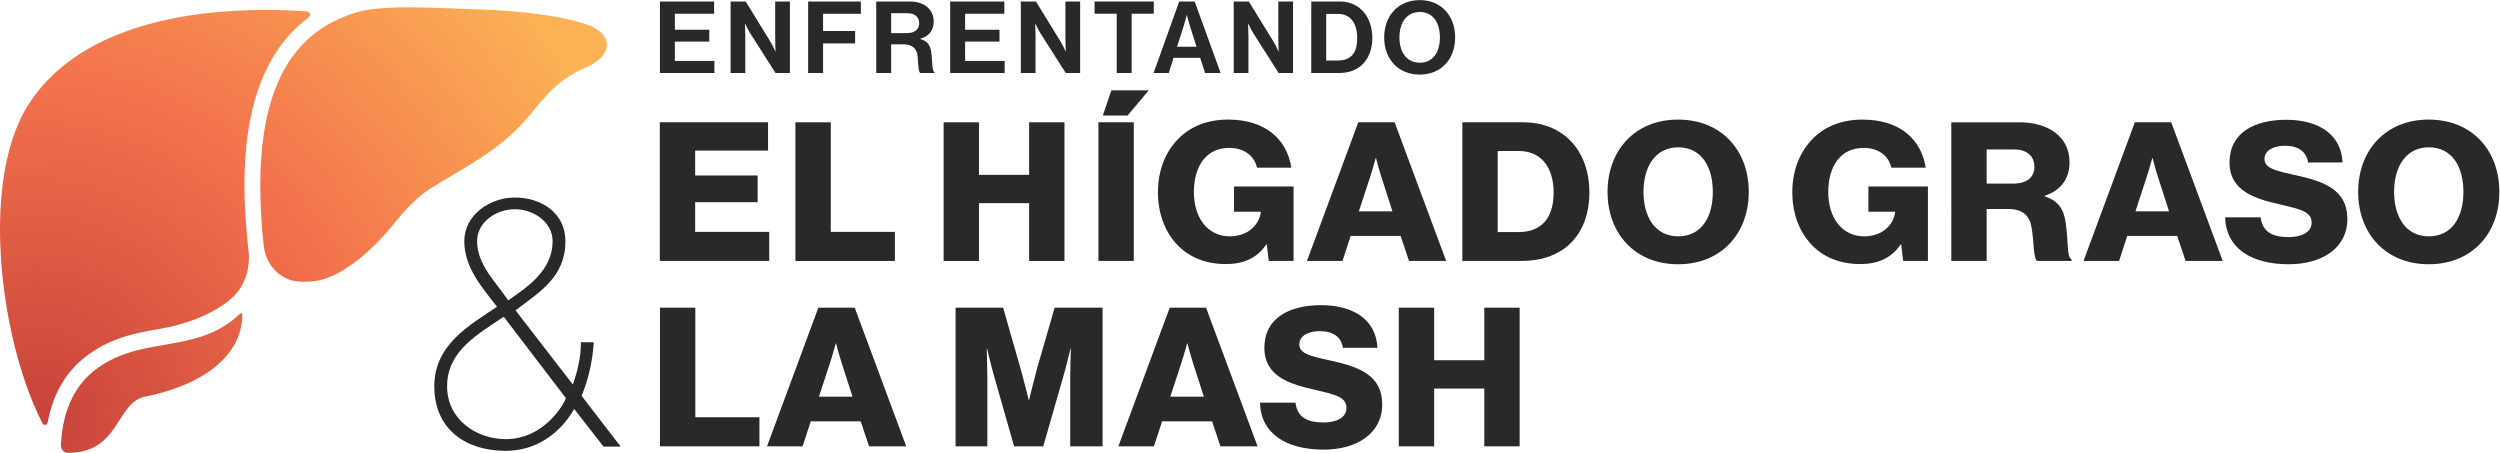
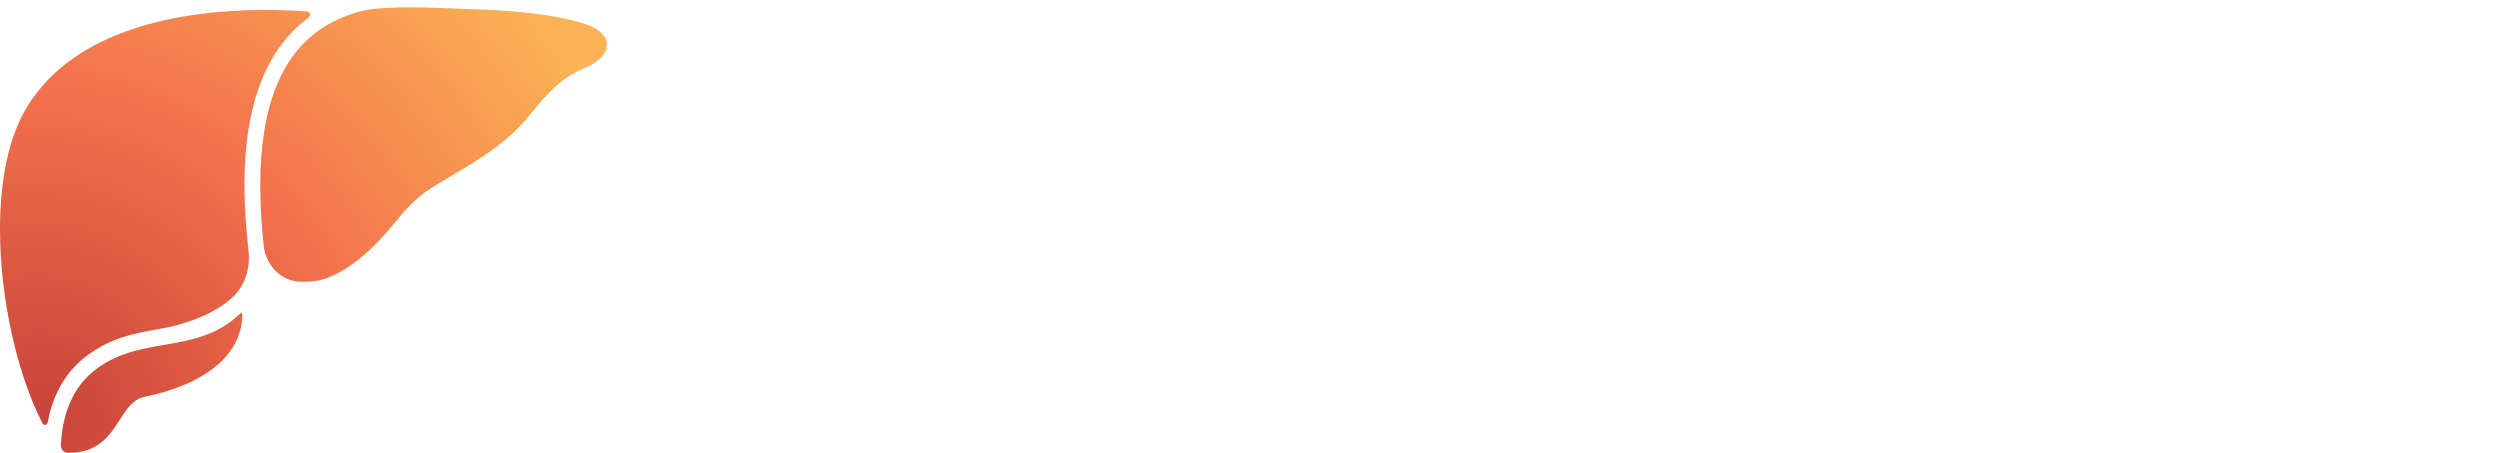
<svg xmlns="http://www.w3.org/2000/svg" viewBox="0 0 929.501 168.369" height="168.369" width="929.501" xml:space="preserve" id="svg2" version="1.1">
  <defs id="defs6">
    <radialGradient id="radialGradient30" spreadMethod="pad" gradientTransform="matrix(138.655,106.088,113.179,-147.923,12.478,10.74)" gradientUnits="userSpaceOnUse" r="1" cy="0" cx="0" fy="0" fx="0">
      <stop id="stop24" offset="0" style="stop-opacity:1;stop-color:#c8433a" />
      <stop id="stop26" offset="0.5" style="stop-opacity:1;stop-color:#f3714c" />
      <stop id="stop28" offset="1" style="stop-opacity:1;stop-color:#fbb154" />
    </radialGradient>
    <radialGradient id="radialGradient52" spreadMethod="pad" gradientTransform="matrix(138.655,106.088,113.313,-148.098,12.478,10.74)" gradientUnits="userSpaceOnUse" r="1" cy="0" cx="0" fy="0" fx="0">
      <stop id="stop46" offset="0" style="stop-opacity:1;stop-color:#c8433a" />
      <stop id="stop48" offset="0.5" style="stop-opacity:1;stop-color:#f3714c" />
      <stop id="stop50" offset="1" style="stop-opacity:1;stop-color:#fbb154" />
    </radialGradient>
    <radialGradient id="radialGradient74" spreadMethod="pad" gradientTransform="matrix(138.655,106.088,113.179,-147.923,12.478,10.74)" gradientUnits="userSpaceOnUse" r="1" cy="0" cx="0" fy="0" fx="0">
      <stop id="stop68" offset="0" style="stop-opacity:1;stop-color:#c8433a" />
      <stop id="stop70" offset="0.5" style="stop-opacity:1;stop-color:#f3714c" />
      <stop id="stop72" offset="1" style="stop-opacity:1;stop-color:#fbb154" />
    </radialGradient>
    <clipPath id="clipPath84" clipPathUnits="userSpaceOnUse">
-       <path id="path82" d="M 0,126.277 H 697.126 V 0 H 0 Z" />
-     </clipPath>
+       </clipPath>
  </defs>
  <g transform="matrix(1.333,0,0,-1.333,0,168.369)" id="g10">
    <g id="g12">
      <g id="g14">
        <g id="g20">
          <g id="g22">
            <path id="path32" style="fill:url(#radialGradient30);stroke:none" d="m 103.189,123.685 c -0.647,-0.08 -1.294,-0.195 -1.927,-0.353 v 0 c -8.218,-2.031 -14.699,-6.159 -19.335,-12.336 v 0 C 71.697,97.371 71.663,75.542 73.563,57.754 v 0 c 0.558,-5.225 4.47,-9.474 9.384,-9.946 v 0 c 2.488,-0.238 5.013,-0.02 7.171,0.607 v 0 c 7.258,2.112 14.86,9.419 19.584,15.291 v 0 c 3.023,3.758 6.412,7.564 10.452,10.086 v 0 c 9.121,5.69 18.6,10.293 25.976,18.536 v 0 c 4.445,4.968 8.308,11.4 17.164,15.118 v 0 c 7.692,3.228 8.558,9.678 -0.927,12.445 v 0 c -10.107,2.949 -21.831,3.583 -32.266,3.915 v 0 c -5.086,0.161 -10.484,0.466 -15.867,0.466 v 0 c -3.725,0 -7.443,-0.146 -11.045,-0.587" />
          </g>
        </g>
      </g>
    </g>
    <g id="g34">
      <g id="g36">
        <g id="g42">
          <g id="g44">
            <path id="path54" style="fill:url(#radialGradient52);stroke:none" d="M 7.764,96.869 C 2.312,88.176 0.023,75.749 0,62.534 v 0 -0.415 C 0.035,42.693 4.932,21.633 11.848,8.249 v 0 c 0.355,-0.687 1.301,-0.55 1.441,0.214 v 0 c 1.11,6.008 3.814,12.833 9.979,17.866 v 0 c 7.125,5.818 14.589,7.103 21.807,8.347 v 0 c 5.962,1.027 14.236,3.715 19.595,8.507 v 0 c 3.579,3.199 5.219,8.236 4.651,13.213 v 0 c -2.169,18.986 -2.268,42.224 9.21,57.512 v 0 c 2.154,2.869 4.647,5.344 7.469,7.422 v 0 c 0.994,0.778 0.412,1.727 -0.481,1.805 v 0 c -3.632,0.251 -7.49,0.4 -11.475,0.4 v 0 C 49.939,123.536 21.071,118.091 7.764,96.869" />
          </g>
        </g>
      </g>
    </g>
    <g id="g56">
      <g id="g58">
        <g id="g64">
          <g id="g66">
            <path id="path76" style="fill:url(#radialGradient74);stroke:none" d="M 67.034,38.875 C 60.583,32.666 53.103,31.373 45.816,30.118 v 0 C 39.123,28.965 32.2,27.773 25.93,22.651 v 0 C 18.934,16.939 17.242,8.134 16.986,2.138 v 0 c -0.05,-1.153 0.847,-2.129 1.932,-2.137 v 0 c 14.441,-0.11 13.473,14.021 21.449,15.648 v 0 c 18.71,3.817 27.332,13.062 27.201,22.99 v 0 c -0.003,0.196 -0.158,0.323 -0.32,0.323 v 0 c -0.075,0 -0.151,-0.027 -0.214,-0.087" />
          </g>
        </g>
      </g>
    </g>
    <g id="g78">
      <g clip-path="url(#clipPath84)" id="g80">
        <g transform="translate(154.135,59.044)" id="g86">
          <path id="path88" style="fill:#292929;fill-opacity:1;fill-rule:nonzero;stroke:none" d="m 0,0 c 0,5.344 -5.359,8.907 -10.53,8.907 -5.171,0 -10.53,-3.563 -10.53,-8.907 0,-6.828 5.641,-11.777 8.65,-16.527 C -6.957,-12.766 0,-8.115 0,0 m -13.633,-21.079 c -6.957,-4.75 -15.795,-9.401 -15.795,-19.396 0,-9.303 8.179,-14.745 16.36,-14.745 11.282,0 16.829,10.885 16.735,11.479 z m 19.65,-25.729 c -4.137,-7.225 -10.999,-11.678 -19.085,-11.678 -11.189,0 -19.933,6.036 -19.933,18.011 0,11.579 9.778,17.021 17.488,22.168 -4.137,5.442 -9.12,10.885 -9.12,18.307 0,7.323 7.146,12.172 14.103,12.172 7.333,0 14.103,-4.255 14.103,-12.172 0,-10.094 -7.333,-14.25 -13.915,-19.297 L 5.641,-39.98 c 1.316,3.662 2.256,7.719 2.256,11.776 H 11.47 C 11.188,-33.35 9.966,-38.595 8.086,-43.147 l 10.906,-14.151 h -4.795 z" />
        </g>
        <g transform="translate(184.031,92.197)" id="g90">
          <path id="path92" style="fill:#292929;fill-opacity:1;fill-rule:nonzero;stroke:none" d="M 0,0 H 30.195 V -7.897 H 9.861 v -6.924 h 17.437 v -7.464 H 9.861 v -8.276 h 20.668 v -8.113 l -30.529,0 z" />
        </g>
        <g transform="translate(221.859,92.197)" id="g94">
          <path id="path96" style="fill:#292929;fill-opacity:1;fill-rule:nonzero;stroke:none" d="m 0,0 h 9.861 v -30.561 h 17.883 v -8.113 H 0 Z" />
        </g>
        <g transform="translate(263.196,92.197)" id="g98">
          <path id="path100" style="fill:#292929;fill-opacity:1;fill-rule:nonzero;stroke:none" d="M 0,0 H 9.861 V -14.658 H 23.844 V 0 h 9.86 v -38.674 h -9.86 v 16.119 H 9.861 V -38.674 H 0 Z" />
        </g>
        <g transform="translate(309.992,101.122)" id="g102">
          <path id="path104" style="fill:#292929;fill-opacity:1;fill-rule:nonzero;stroke:none" d="M 0,0 H 10.418 L 4.513,-7.032 H -2.396 Z M -3.621,-8.925 H 6.24 v -38.674 h -9.861 z" />
        </g>
        <g transform="translate(328.321,58.066)" id="g106">
          <path id="path108" style="fill:#292929;fill-opacity:1;fill-rule:nonzero;stroke:none" d="m 0,0 c -3.454,3.678 -5.348,8.762 -5.348,14.658 0,6.058 2.117,11.413 5.905,15.091 3.287,3.246 7.911,5.139 13.649,5.139 10.251,0 16.379,-5.301 17.66,-13.415 h -9.582 c -0.724,3.138 -3.399,5.518 -7.744,5.518 -6.574,0 -9.86,-5.301 -9.86,-12.333 0,-7.085 3.788,-12.332 10.027,-12.332 5.181,0 8.245,3.353 8.635,6.761 v 0.108 h -7.465 v 7.032 H 32.479 V -4.544 H 25.571 L 25.014,0.108 H 24.902 C 22.284,-3.84 18.384,-5.409 13.593,-5.409 7.911,-5.409 3.287,-3.462 0,0" />
        </g>
        <g transform="translate(388.377,67.37)" id="g110">
          <path id="path112" style="fill:#292929;fill-opacity:1;fill-rule:nonzero;stroke:none" d="m 0,0 -3.008,9.357 c -0.669,2.002 -1.56,5.464 -1.56,5.464 H -4.68 c 0,0 -0.947,-3.462 -1.615,-5.464 L -9.359,0 Z M -9.526,24.827 H 0.613 L 14.986,-13.847 H 4.624 l -2.34,6.978 h -13.927 l -2.284,-6.978 h -9.917 z" />
        </g>
        <g transform="translate(423.531,61.582)" id="g114">
          <path id="path116" style="fill:#292929;fill-opacity:1;fill-rule:nonzero;stroke:none" d="m 0,0 c 6.462,0 9.805,3.949 9.805,11.034 0,7.032 -3.51,11.576 -9.694,11.576 H -5.794 L -5.794,0 Z M -15.654,30.615 H 1.337 c 11.031,0 18.44,-7.735 18.44,-19.581 0,-6.815 -2.451,-12.278 -6.908,-15.577 C 9.749,-6.815 5.738,-8.059 0.724,-8.059 h -16.378 z" />
        </g>
        <g transform="translate(477.737,72.779)" id="g118">
          <path id="path120" style="fill:#292929;fill-opacity:1;fill-rule:nonzero;stroke:none" d="m 0,0 c 0,7.031 -3.176,12.44 -9.638,12.44 -6.407,0 -9.693,-5.409 -9.693,-12.44 0,-7.032 3.286,-12.387 9.693,-12.387 C -3.176,-12.387 0,-7.032 0,0 m -29.359,0 c 0,11.575 7.632,20.175 19.666,20.175 12.089,0 19.721,-8.6 19.721,-20.175 0,-11.575 -7.632,-20.176 -19.721,-20.176 -12.034,0 -19.666,8.601 -19.666,20.176" />
        </g>
        <g transform="translate(505.258,58.066)" id="g122">
          <path id="path124" style="fill:#292929;fill-opacity:1;fill-rule:nonzero;stroke:none" d="m 0,0 c -3.454,3.678 -5.348,8.762 -5.348,14.658 0,6.058 2.117,11.413 5.905,15.091 3.287,3.246 7.911,5.139 13.649,5.139 10.251,0 16.379,-5.301 17.66,-13.415 h -9.582 c -0.724,3.138 -3.399,5.518 -7.744,5.518 -6.574,0 -9.86,-5.301 -9.86,-12.333 0,-7.085 3.788,-12.332 10.027,-12.332 5.181,0 8.245,3.353 8.635,6.761 v 0.108 h -7.465 v 7.032 H 32.479 V -4.544 H 25.571 L 25.014,0.108 H 24.902 C 22.284,-3.84 18.384,-5.409 13.593,-5.409 7.911,-5.409 3.287,-3.462 0,0" />
        </g>
        <g transform="translate(561.526,75.104)" id="g126">
          <path id="path128" style="fill:#292929;fill-opacity:1;fill-rule:nonzero;stroke:none" d="M 0,0 C 3.899,0 5.905,1.785 5.905,4.706 5.905,7.519 4.011,9.52 0.223,9.52 H -7.409 V 0 Z M -17.27,17.092 H 1.783 c 7.91,0 13.927,-3.948 13.927,-11.142 0,-4.489 -2.284,-7.789 -6.908,-9.358 V -3.57 c 3.454,-1.136 5.237,-3.245 5.794,-7.086 0.836,-5.084 0.278,-9.952 1.671,-10.439 v -0.487 H 6.685 c -1.058,0.595 -0.891,5.139 -1.504,8.979 -0.501,3.57 -2.396,5.517 -6.63,5.517 h -5.96 v -14.496 h -9.861 z" />
        </g>
        <g transform="translate(604.98,67.37)" id="g130">
          <path id="path132" style="fill:#292929;fill-opacity:1;fill-rule:nonzero;stroke:none" d="m 0,0 -3.008,9.357 c -0.669,2.002 -1.56,5.464 -1.56,5.464 H -4.68 c 0,0 -0.947,-3.462 -1.615,-5.464 L -9.359,0 Z M -9.526,24.827 H 0.613 L 14.986,-13.847 H 4.624 l -2.34,6.978 h -13.927 l -2.284,-6.978 h -9.917 z" />
        </g>
        <g transform="translate(620.635,65.693)" id="g134">
          <path id="path136" style="fill:#292929;fill-opacity:1;fill-rule:nonzero;stroke:none" d="m 0,0 h 9.917 c 0.445,-3.894 3.064,-5.517 7.799,-5.517 3.231,0 6.407,1.136 6.407,4.057 0,3.083 -3.231,3.732 -8.691,5.03 C 8.524,5.139 1.226,7.194 1.226,15.308 c 0,8.275 6.908,11.899 15.821,11.899 8.635,0 15.321,-3.786 15.711,-11.899 H 23.12 c -0.39,2.974 -2.73,4.651 -6.407,4.651 -3.454,0 -5.738,-1.46 -5.738,-3.624 0,-2.704 3.064,-3.353 9.025,-4.652 C 27.409,10.007 34.095,7.789 34.095,-0.487 34.095,-8.6 26.964,-13.09 17.772,-13.09 7.187,-13.09 0.223,-8.546 0,0" />
        </g>
        <g transform="translate(687.098,72.779)" id="g138">
          <path id="path140" style="fill:#292929;fill-opacity:1;fill-rule:nonzero;stroke:none" d="m 0,0 c 0,7.031 -3.176,12.44 -9.638,12.44 -6.407,0 -9.693,-5.409 -9.693,-12.44 0,-7.032 3.286,-12.387 9.693,-12.387 C -3.176,-12.387 0,-7.032 0,0 m -29.359,0 c 0,11.575 7.632,20.175 19.666,20.175 12.089,0 19.721,-8.6 19.721,-20.175 0,-11.575 -7.632,-20.176 -19.721,-20.176 -12.034,0 -19.666,8.601 -19.666,20.176" />
        </g>
        <g transform="translate(184.068,125.886)" id="g142">
          <path id="path144" style="fill:#292929;fill-opacity:1;fill-rule:nonzero;stroke:none" d="M 0,0 H 15.112 V -3.402 H 4.166 v -4.463 h 9.595 v -3.318 H 4.166 v -5.383 H 15.198 V -19.94 L 0,-19.94 Z" />
        </g>
        <g transform="translate(203.774,125.886)" id="g146">
          <path id="path148" style="fill:#292929;fill-opacity:1;fill-rule:nonzero;stroke:none" d="m 0,0 h 4.223 l 6.838,-11.128 c 0.66,-1.087 1.436,-2.788 1.436,-2.788 h 0.058 c 0,0 -0.115,2.063 -0.115,3.458 V 0 h 4.108 V -19.94 H 12.526 L 5.516,-8.924 C 4.855,-7.865 4.051,-6.163 4.051,-6.163 H 3.993 c 0,0 0.115,-2.092 0.115,-3.486 V -19.94 H 0 Z" />
        </g>
        <g transform="translate(225.406,125.886)" id="g150">
          <path id="path152" style="fill:#292929;fill-opacity:1;fill-rule:nonzero;stroke:none" d="M 0,0 H 14.709 V -3.43 H 4.166 v -4.797 h 8.935 v -3.458 H 4.166 V -19.94 H 0 Z" />
        </g>
        <g transform="translate(248.56,117.074)" id="g154">
          <path id="path156" style="fill:#292929;fill-opacity:1;fill-rule:nonzero;stroke:none" d="M 0,0 H 4.425 C 6.694,0 7.814,1.143 7.814,2.733 7.814,4.35 6.752,5.55 4.539,5.55 H 0 Z m -4.166,8.813 h 9.423 c 3.965,0 6.608,-2.231 6.608,-5.55 0,-2.343 -1.12,-4.128 -3.763,-4.825 v -0.083 c 1.896,-0.53 2.873,-1.59 3.131,-4.016 0.288,-2.817 0.172,-4.964 0.891,-5.271 v -0.196 H 8.13 c -0.517,0.224 -0.574,2.455 -0.746,4.602 -0.173,2.175 -1.437,3.403 -4.023,3.403 H 0 v -8.005 h -4.166 z" />
        </g>
        <g transform="translate(265.021,125.886)" id="g158">
          <path id="path160" style="fill:#292929;fill-opacity:1;fill-rule:nonzero;stroke:none" d="M 0,0 H 15.112 V -3.402 H 4.166 v -4.463 h 9.595 v -3.318 H 4.166 v -5.383 H 15.198 V -19.94 L 0,-19.94 Z" />
        </g>
        <g transform="translate(284.728,125.886)" id="g162">
          <path id="path164" style="fill:#292929;fill-opacity:1;fill-rule:nonzero;stroke:none" d="m 0,0 h 4.223 l 6.838,-11.128 c 0.66,-1.087 1.436,-2.788 1.436,-2.788 h 0.058 c 0,0 -0.115,2.063 -0.115,3.458 V 0 h 4.108 V -19.94 H 12.526 L 5.516,-8.924 C 4.855,-7.865 4.051,-6.163 4.051,-6.163 H 3.993 c 0,0 0.115,-2.092 0.115,-3.486 V -19.94 H 0 Z" />
        </g>
        <g transform="translate(305.296,125.886)" id="g166">
          <path id="path168" style="fill:#292929;fill-opacity:1;fill-rule:nonzero;stroke:none" d="M 0,0 H 16.519 V -3.402 H 10.342 V -19.94 H 6.176 v 16.538 l -6.176,0 z" />
        </g>
        <g transform="translate(328.307,113.281)" id="g170">
          <path id="path172" style="fill:#292929;fill-opacity:1;fill-rule:nonzero;stroke:none" d="M 0,0 H 5.43 L 3.591,5.745 C 3.246,6.805 2.758,8.813 2.758,8.813 H 2.701 c 0,0 -0.517,-2.008 -0.862,-3.068 z m 0.603,12.606 h 4.31 l 7.24,-19.941 H 7.814 l -1.378,4.239 h -7.413 l -1.35,-4.239 H -6.55 Z" />
        </g>
        <g transform="translate(344.107,125.886)" id="g174">
          <path id="path176" style="fill:#292929;fill-opacity:1;fill-rule:nonzero;stroke:none" d="m 0,0 h 4.223 l 6.838,-11.128 c 0.66,-1.087 1.436,-2.788 1.436,-2.788 h 0.058 c 0,0 -0.115,2.063 -0.115,3.458 V 0 h 4.108 V -19.94 H 12.526 L 5.516,-8.924 C 4.855,-7.865 4.051,-6.163 4.051,-6.163 H 3.993 c 0,0 0.115,-2.092 0.115,-3.486 V -19.94 H 0 Z" />
        </g>
        <g transform="translate(373.122,109.432)" id="g178">
          <path id="path180" style="fill:#292929;fill-opacity:1;fill-rule:nonzero;stroke:none" d="m 0,0 c 3.907,0 5.43,2.315 5.43,6.275 0,3.96 -1.782,6.721 -5.315,6.721 H -3.218 L -3.218,0 Z m -7.384,16.454 h 8.016 c 5.487,0 9.021,-4.295 9.021,-10.179 C 9.653,3.04 8.532,0.195 6.378,-1.562 4.855,-2.789 2.873,-3.486 0.287,-3.486 h -7.671 z" />
        </g>
        <g transform="translate(401.62,115.874)" id="g182">
          <path id="path184" style="fill:#292929;fill-opacity:1;fill-rule:nonzero;stroke:none" d="m 0,0 c 0,3.988 -1.839,7.084 -5.602,7.084 -3.764,0 -5.689,-3.096 -5.689,-7.084 0,-3.96 1.925,-7.056 5.689,-7.056 C -1.839,-7.056 0,-3.96 0,0 m -15.543,0 c 0,5.968 3.85,10.403 9.912,10.403 6.062,0 9.883,-4.435 9.883,-10.403 0,-5.968 -3.821,-10.374 -9.883,-10.374 -6.062,0 -9.912,4.406 -9.912,10.374" />
        </g>
        <g transform="translate(184.079,40.491)" id="g186">
          <path id="path188" style="fill:#292929;fill-opacity:1;fill-rule:nonzero;stroke:none" d="m 0,0 h 9.861 v -30.561 h 17.883 v -8.113 H 0 Z" />
        </g>
        <g transform="translate(237.783,15.664)" id="g190">
          <path id="path192" style="fill:#292929;fill-opacity:1;fill-rule:nonzero;stroke:none" d="m 0,0 -3.008,9.357 c -0.669,2.002 -1.56,5.464 -1.56,5.464 H -4.68 c 0,0 -0.947,-3.462 -1.615,-5.464 L -9.359,0 Z M -9.526,24.827 H 0.613 L 14.986,-13.847 H 4.624 l -2.34,6.978 h -13.927 l -2.285,-6.978 h -9.916 z" />
        </g>
        <g transform="translate(266.53,40.491)" id="g194">
          <path id="path196" style="fill:#292929;fill-opacity:1;fill-rule:nonzero;stroke:none" d="m 0,0 h 13.259 l 4.846,-16.93 c 0.725,-2.434 2.285,-8.817 2.285,-8.817 h 0.111 c 0,0 1.56,6.383 2.229,8.817 L 27.632,0 h 13.37 v -38.674 h -9.025 v 19.472 c 0,1.569 0.167,7.735 0.167,7.735 h -0.111 c 0,0 -1.393,-5.788 -1.839,-7.194 l -5.737,-20.013 h -8.134 l -5.682,19.959 c -0.446,1.406 -1.839,7.248 -1.839,7.248 H 8.691 c 0,0 0.167,-6.22 0.167,-7.789 V -38.674 H 0 Z" />
        </g>
        <g transform="translate(335.779,15.664)" id="g198">
-           <path id="path200" style="fill:#292929;fill-opacity:1;fill-rule:nonzero;stroke:none" d="m 0,0 -3.008,9.357 c -0.669,2.002 -1.56,5.464 -1.56,5.464 H -4.68 c 0,0 -0.947,-3.462 -1.615,-5.464 L -9.359,0 Z M -9.526,24.827 H 0.613 L 14.986,-13.847 H 4.624 l -2.34,6.978 h -13.927 l -2.284,-6.978 h -9.917 z" />
-         </g>
+           </g>
        <g transform="translate(351.434,13.987)" id="g202">
          <path id="path204" style="fill:#292929;fill-opacity:1;fill-rule:nonzero;stroke:none" d="m 0,0 h 9.917 c 0.445,-3.894 3.064,-5.517 7.799,-5.517 3.231,0 6.407,1.136 6.407,4.057 0,3.083 -3.231,3.732 -8.691,5.03 C 8.524,5.139 1.226,7.194 1.226,15.308 c 0,8.275 6.908,11.899 15.821,11.899 8.635,0 15.321,-3.786 15.711,-11.899 H 23.12 c -0.39,2.974 -2.73,4.651 -6.407,4.651 -3.454,0 -5.738,-1.46 -5.738,-3.624 0,-2.704 3.064,-3.353 9.025,-4.652 C 27.409,10.007 34.095,7.789 34.095,-0.487 34.095,-8.6 26.964,-13.09 17.772,-13.09 7.187,-13.09 0.223,-8.546 0,0" />
        </g>
        <g transform="translate(390.153,40.491)" id="g206">
-           <path id="path208" style="fill:#292929;fill-opacity:1;fill-rule:nonzero;stroke:none" d="M 0,0 H 9.861 V -14.658 H 23.844 V 0 h 9.86 v -38.674 h -9.86 v 16.119 H 9.861 V -38.674 H 0 Z" />
-         </g>
+           </g>
      </g>
    </g>
  </g>
</svg>